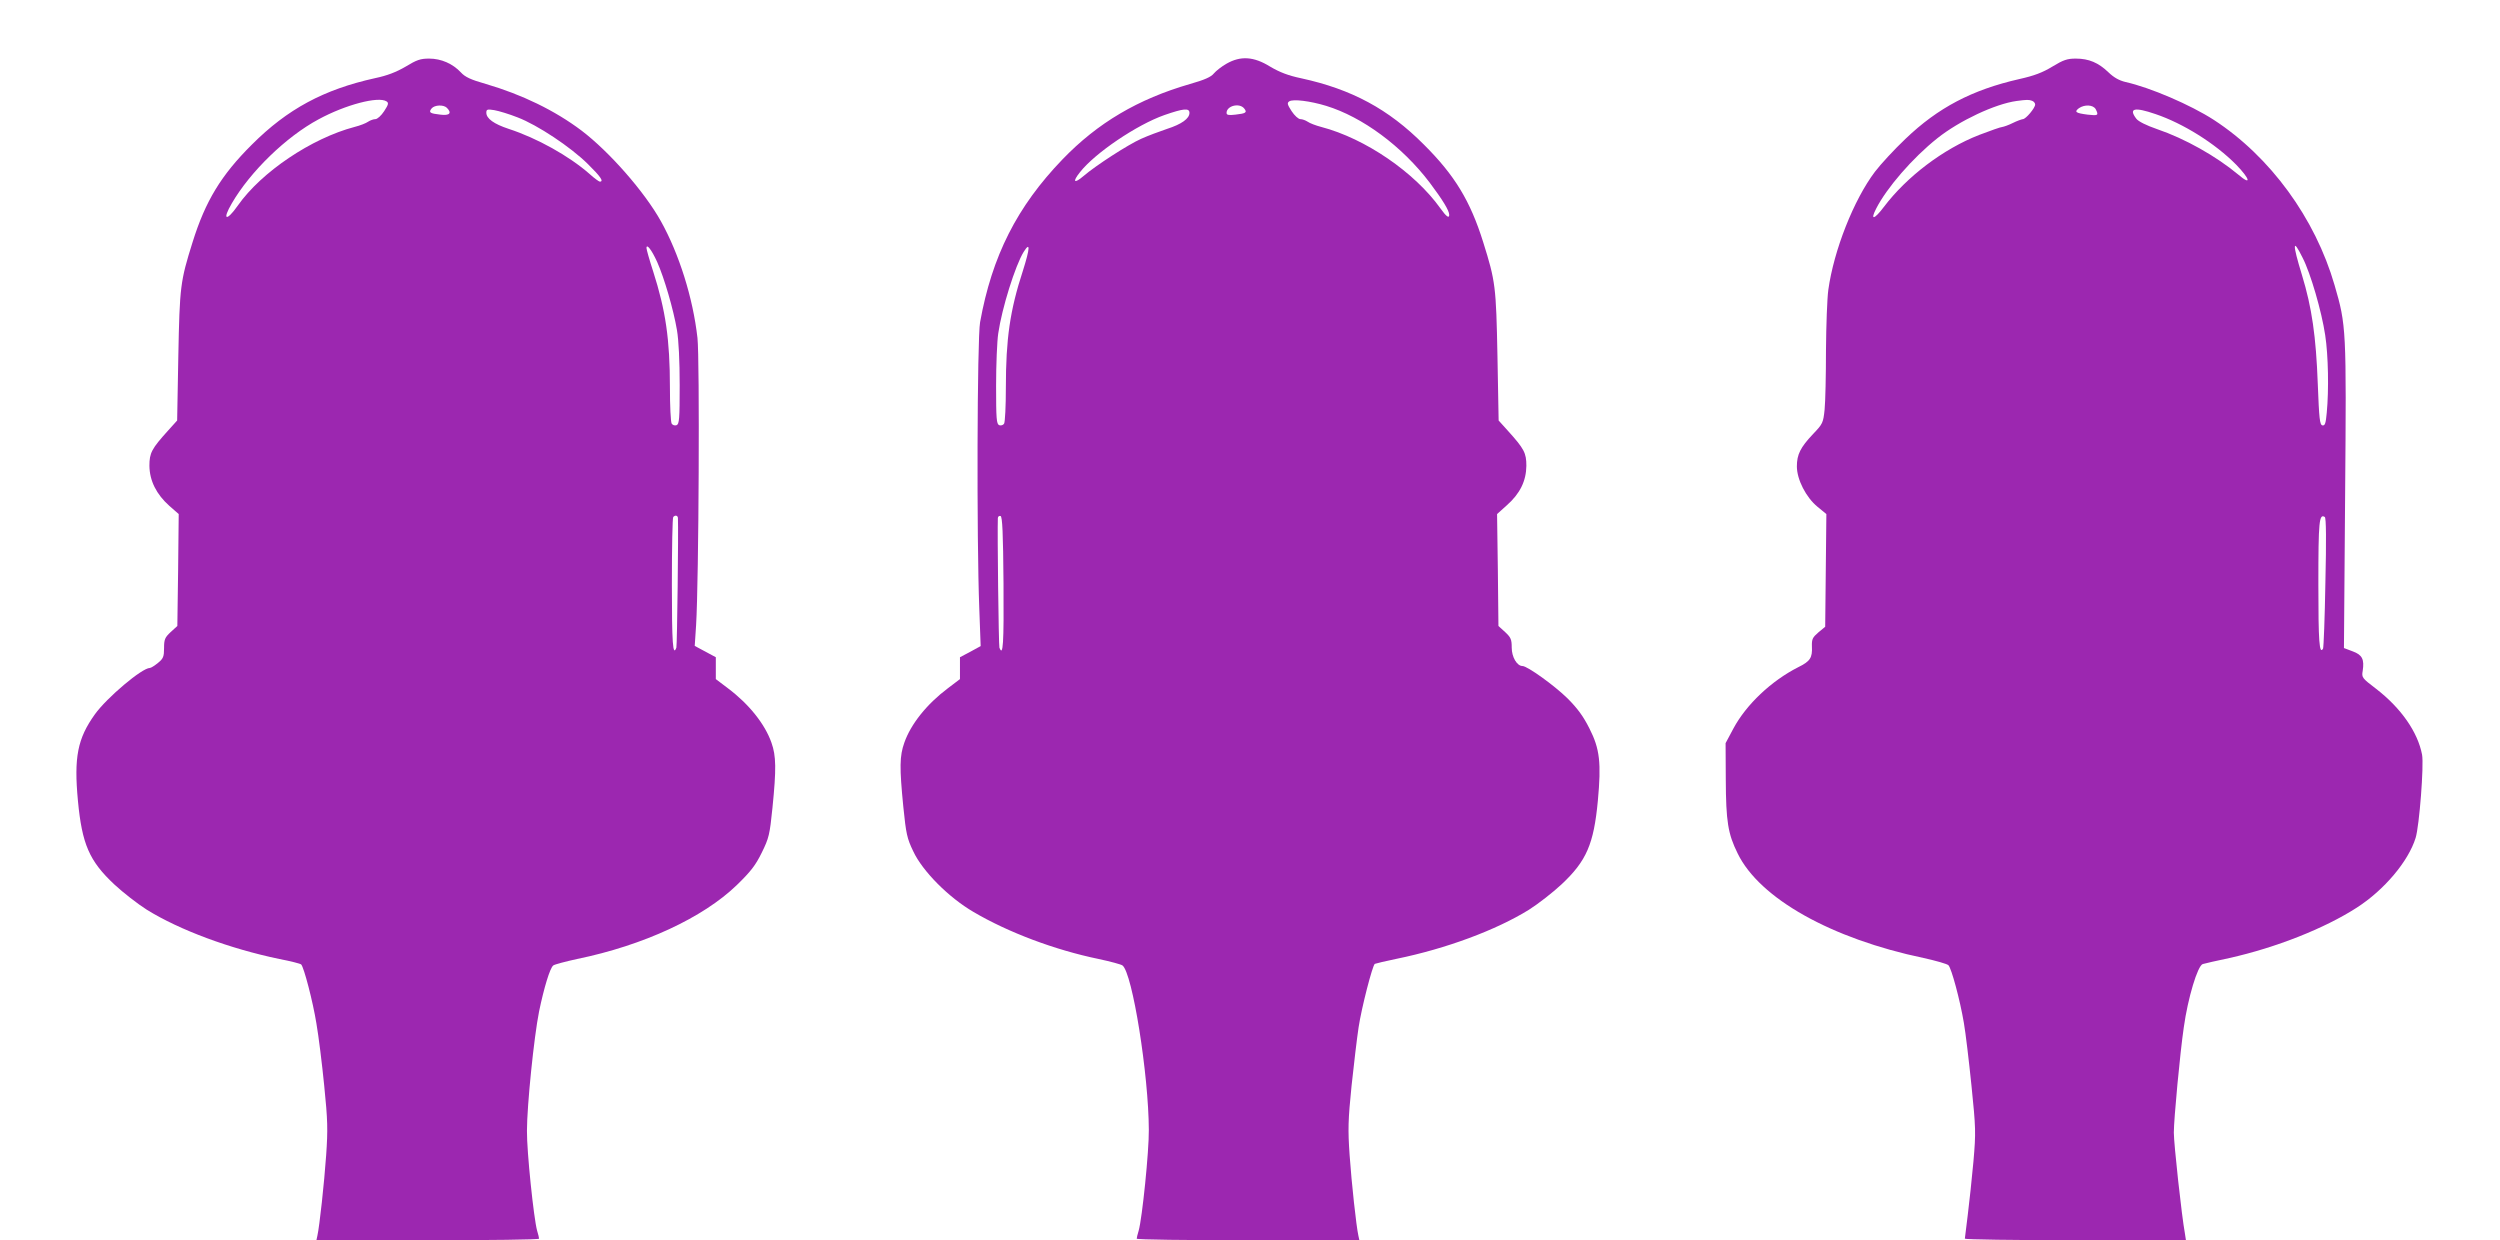
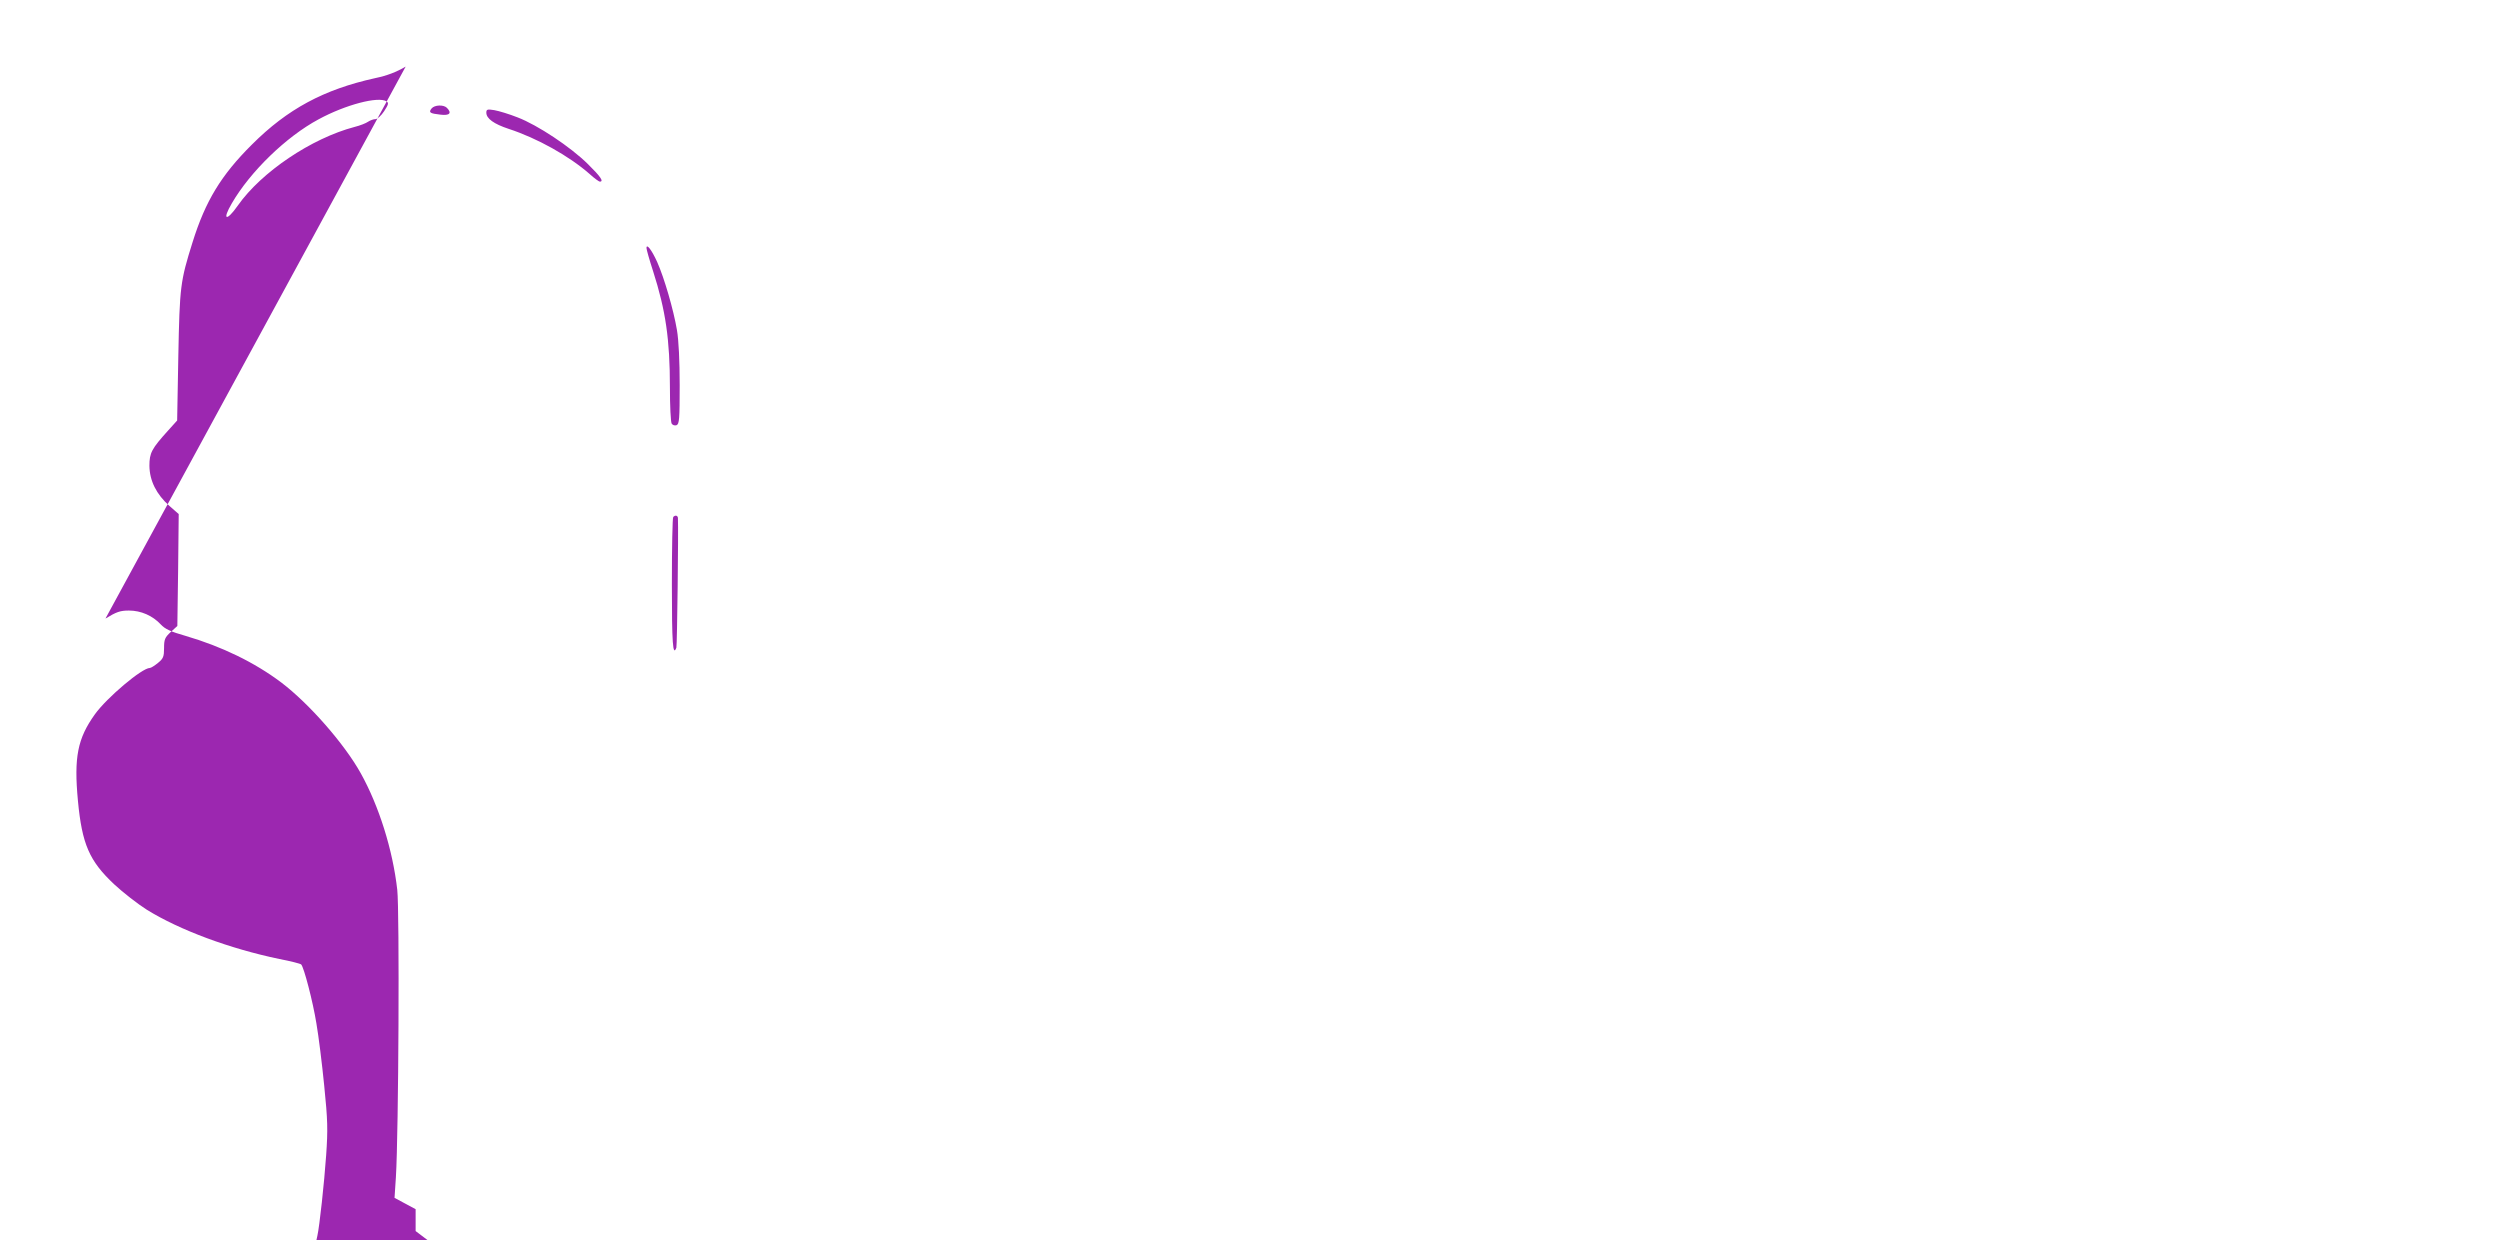
<svg xmlns="http://www.w3.org/2000/svg" version="1.0" width="1280pt" height="635pt" viewBox="0 0 1280 635" preserveAspectRatio="xMidYMid meet">
  <g transform="translate(0,635) scale(0.1,-0.1)" fill="#9c27b0" stroke="none">
-     <path d="M2077 6009 c-48 -28 -94 -46 -156 -59 -263 -58 -449 -158 -631 -340 -158 -157 -238 -289 -304 -500 -63 -201 -66 -226 -73 -584 l-6 -329 -46 -51 c-85 -94 -96 -115 -96 -181 1 -77 36 -146 102 -205 l48 -42 -3 -286 -4 -287 -34 -31 c-30 -28 -34 -38 -34 -82 0 -44 -4 -54 -31 -76 -17 -14 -36 -26 -42 -26 -40 0 -220 -152 -281 -237 -89 -124 -108 -220 -87 -443 21 -222 58 -308 186 -428 45 -42 121 -101 167 -130 168 -104 424 -199 678 -252 58 -11 108 -24 112 -28 14 -14 60 -190 78 -302 11 -63 29 -207 40 -319 18 -177 19 -225 10 -355 -10 -143 -34 -364 -45 -413 l-5 -23 570 0 c313 0 570 3 570 8 0 4 -4 22 -10 41 -17 61 -53 404 -52 511 0 129 36 481 62 611 25 121 56 224 73 236 6 5 62 20 122 33 340 70 644 211 817 378 72 70 96 101 128 166 37 75 41 92 55 230 20 199 19 265 -5 333 -33 95 -115 198 -223 279 l-62 47 0 56 0 56 -54 29 -54 29 7 106 c14 229 19 1363 7 1471 -23 205 -94 430 -187 597 -84 151 -264 356 -406 464 -138 104 -306 185 -490 239 -78 22 -107 36 -128 59 -42 45 -101 71 -163 71 -45 0 -64 -7 -120 -41z m-98 -178 c12 -8 10 -16 -12 -50 -15 -23 -35 -41 -45 -41 -10 0 -26 -6 -37 -13 -11 -8 -42 -20 -70 -27 -220 -58 -477 -231 -597 -402 -59 -84 -82 -76 -31 11 94 162 278 341 444 430 138 75 306 119 348 92z m309 -33 c27 -27 14 -41 -33 -35 -54 6 -62 11 -45 32 15 18 61 20 78 3z m362 -49 c102 -39 271 -151 360 -239 65 -64 83 -90 61 -90 -4 0 -28 17 -52 39 -106 93 -270 184 -414 231 -76 25 -115 53 -115 83 0 17 5 19 41 13 23 -4 76 -20 119 -37z m715 -741 c36 -81 83 -242 101 -348 9 -53 14 -159 14 -283 0 -172 -2 -198 -16 -204 -9 -3 -20 0 -25 8 -5 8 -9 91 -9 184 0 248 -22 396 -86 596 -19 58 -34 112 -34 119 0 25 27 -10 55 -72z m106 -1310 c3 -66 -4 -653 -8 -664 -18 -48 -23 20 -23 324 0 186 3 342 7 345 10 11 23 8 24 -5z" />
-     <path d="M6280 6024 c-25 -14 -54 -37 -65 -50 -14 -18 -48 -33 -122 -54 -266 -77 -473 -199 -653 -386 -233 -242 -361 -495 -422 -834 -15 -83 -18 -1110 -4 -1467 l7 -191 -53 -29 -53 -28 0 -56 0 -56 -62 -47 c-108 -81 -190 -184 -223 -279 -24 -68 -25 -125 -5 -328 14 -138 19 -162 51 -228 47 -101 181 -236 308 -310 178 -105 418 -195 641 -241 61 -13 116 -28 122 -33 51 -38 134 -560 135 -842 1 -110 -34 -453 -52 -516 -6 -19 -10 -37 -10 -41 0 -5 257 -8 570 -8 l570 0 -5 23 c-11 49 -35 270 -45 413 -9 131 -8 177 10 355 12 112 28 247 36 299 15 100 71 317 83 325 4 2 54 14 112 26 254 52 509 147 677 251 46 29 122 88 167 130 128 120 165 206 186 428 18 194 10 266 -43 370 -31 62 -61 103 -112 154 -67 66 -206 166 -231 166 -28 0 -55 46 -55 94 0 42 -4 52 -34 80 l-34 31 -3 286 -4 287 50 45 c68 60 99 125 100 202 0 66 -11 87 -96 181 l-46 51 -6 329 c-7 358 -10 383 -73 584 -66 211 -146 343 -304 500 -181 182 -370 283 -627 339 -67 14 -111 31 -160 60 -84 52 -151 56 -223 15z m510 -216 c186 -57 389 -207 530 -393 66 -88 100 -143 100 -165 0 -20 -15 -9 -45 33 -132 185 -385 358 -610 417 -27 7 -59 19 -70 27 -11 7 -27 13 -37 13 -10 0 -30 18 -45 41 -22 34 -24 42 -12 50 19 13 107 2 189 -23z m-420 -13 c17 -21 9 -26 -45 -32 -35 -4 -45 -2 -45 9 0 36 65 53 90 23z m-280 -23 c0 -29 -40 -58 -115 -82 -38 -13 -98 -35 -133 -51 -67 -30 -231 -136 -294 -190 -49 -42 -59 -31 -18 20 77 98 292 243 432 292 98 34 128 37 128 11z m-853 -809 c-66 -202 -87 -349 -87 -598 0 -93 -4 -176 -9 -184 -5 -8 -16 -11 -25 -8 -14 6 -16 32 -16 202 0 108 5 229 11 268 19 130 87 347 130 417 35 56 33 20 -4 -97z m-99 -1601 c2 -309 -2 -377 -21 -328 -4 11 -11 596 -8 664 1 8 7 12 14 10 9 -4 13 -84 15 -346z" />
-     <path d="M10508 6009 c-49 -30 -93 -47 -170 -64 -241 -55 -415 -146 -582 -306 -58 -55 -128 -131 -156 -168 -109 -144 -211 -403 -239 -605 -6 -43 -11 -182 -12 -309 0 -128 -3 -264 -7 -304 -7 -68 -10 -74 -59 -125 -65 -69 -83 -105 -83 -166 0 -67 47 -159 106 -207 l45 -37 -3 -289 -3 -288 -35 -29 c-30 -26 -34 -34 -33 -72 3 -58 -9 -76 -70 -106 -138 -70 -266 -191 -332 -314 l-40 -75 1 -185 c1 -217 11 -279 61 -380 112 -230 479 -436 952 -535 63 -14 120 -30 127 -37 16 -17 59 -177 79 -295 9 -51 26 -196 39 -322 22 -217 23 -238 10 -388 -8 -87 -21 -210 -29 -273 -8 -63 -15 -118 -15 -122 0 -4 255 -8 566 -8 l566 0 -5 33 c-17 92 -57 461 -57 518 0 69 32 410 51 539 21 151 71 316 97 324 9 3 71 17 137 31 237 53 486 151 652 258 140 90 264 237 301 357 19 61 43 372 33 426 -22 116 -108 239 -235 337 -72 55 -75 58 -69 92 9 59 -2 82 -51 100 l-45 17 6 782 c7 855 6 870 -54 1076 -99 342 -329 658 -618 846 -119 77 -326 166 -452 194 -33 8 -60 23 -88 50 -51 49 -100 70 -167 70 -44 0 -64 -7 -120 -41z m-104 -175 c9 -3 16 -12 16 -19 0 -18 -48 -75 -63 -75 -7 -1 -30 -9 -52 -20 -22 -11 -46 -19 -53 -20 -8 0 -61 -19 -119 -41 -184 -72 -370 -213 -488 -369 -49 -65 -71 -70 -39 -8 54 106 186 259 313 360 113 90 296 176 406 191 53 7 63 7 79 1z m326 -43 c16 -32 13 -34 -41 -28 -62 8 -70 14 -45 33 29 20 73 18 86 -5z m306 -25 c142 -48 305 -150 413 -259 72 -74 80 -110 11 -51 -113 94 -272 184 -416 233 -55 19 -95 39 -106 53 -41 54 -10 61 98 24z m753 -735 c41 -79 98 -276 116 -397 16 -104 19 -281 8 -397 -5 -55 -9 -67 -22 -65 -14 3 -17 33 -24 213 -9 242 -30 390 -81 557 -50 163 -48 192 3 89z m117 -1664 c-3 -181 -9 -333 -12 -338 -19 -32 -24 33 -24 330 0 324 4 362 33 344 7 -4 8 -120 3 -336z" />
+     <path d="M2077 6009 c-48 -28 -94 -46 -156 -59 -263 -58 -449 -158 -631 -340 -158 -157 -238 -289 -304 -500 -63 -201 -66 -226 -73 -584 l-6 -329 -46 -51 c-85 -94 -96 -115 -96 -181 1 -77 36 -146 102 -205 l48 -42 -3 -286 -4 -287 -34 -31 c-30 -28 -34 -38 -34 -82 0 -44 -4 -54 -31 -76 -17 -14 -36 -26 -42 -26 -40 0 -220 -152 -281 -237 -89 -124 -108 -220 -87 -443 21 -222 58 -308 186 -428 45 -42 121 -101 167 -130 168 -104 424 -199 678 -252 58 -11 108 -24 112 -28 14 -14 60 -190 78 -302 11 -63 29 -207 40 -319 18 -177 19 -225 10 -355 -10 -143 -34 -364 -45 -413 l-5 -23 570 0 l-62 47 0 56 0 56 -54 29 -54 29 7 106 c14 229 19 1363 7 1471 -23 205 -94 430 -187 597 -84 151 -264 356 -406 464 -138 104 -306 185 -490 239 -78 22 -107 36 -128 59 -42 45 -101 71 -163 71 -45 0 -64 -7 -120 -41z m-98 -178 c12 -8 10 -16 -12 -50 -15 -23 -35 -41 -45 -41 -10 0 -26 -6 -37 -13 -11 -8 -42 -20 -70 -27 -220 -58 -477 -231 -597 -402 -59 -84 -82 -76 -31 11 94 162 278 341 444 430 138 75 306 119 348 92z m309 -33 c27 -27 14 -41 -33 -35 -54 6 -62 11 -45 32 15 18 61 20 78 3z m362 -49 c102 -39 271 -151 360 -239 65 -64 83 -90 61 -90 -4 0 -28 17 -52 39 -106 93 -270 184 -414 231 -76 25 -115 53 -115 83 0 17 5 19 41 13 23 -4 76 -20 119 -37z m715 -741 c36 -81 83 -242 101 -348 9 -53 14 -159 14 -283 0 -172 -2 -198 -16 -204 -9 -3 -20 0 -25 8 -5 8 -9 91 -9 184 0 248 -22 396 -86 596 -19 58 -34 112 -34 119 0 25 27 -10 55 -72z m106 -1310 c3 -66 -4 -653 -8 -664 -18 -48 -23 20 -23 324 0 186 3 342 7 345 10 11 23 8 24 -5z" />
  </g>
</svg>